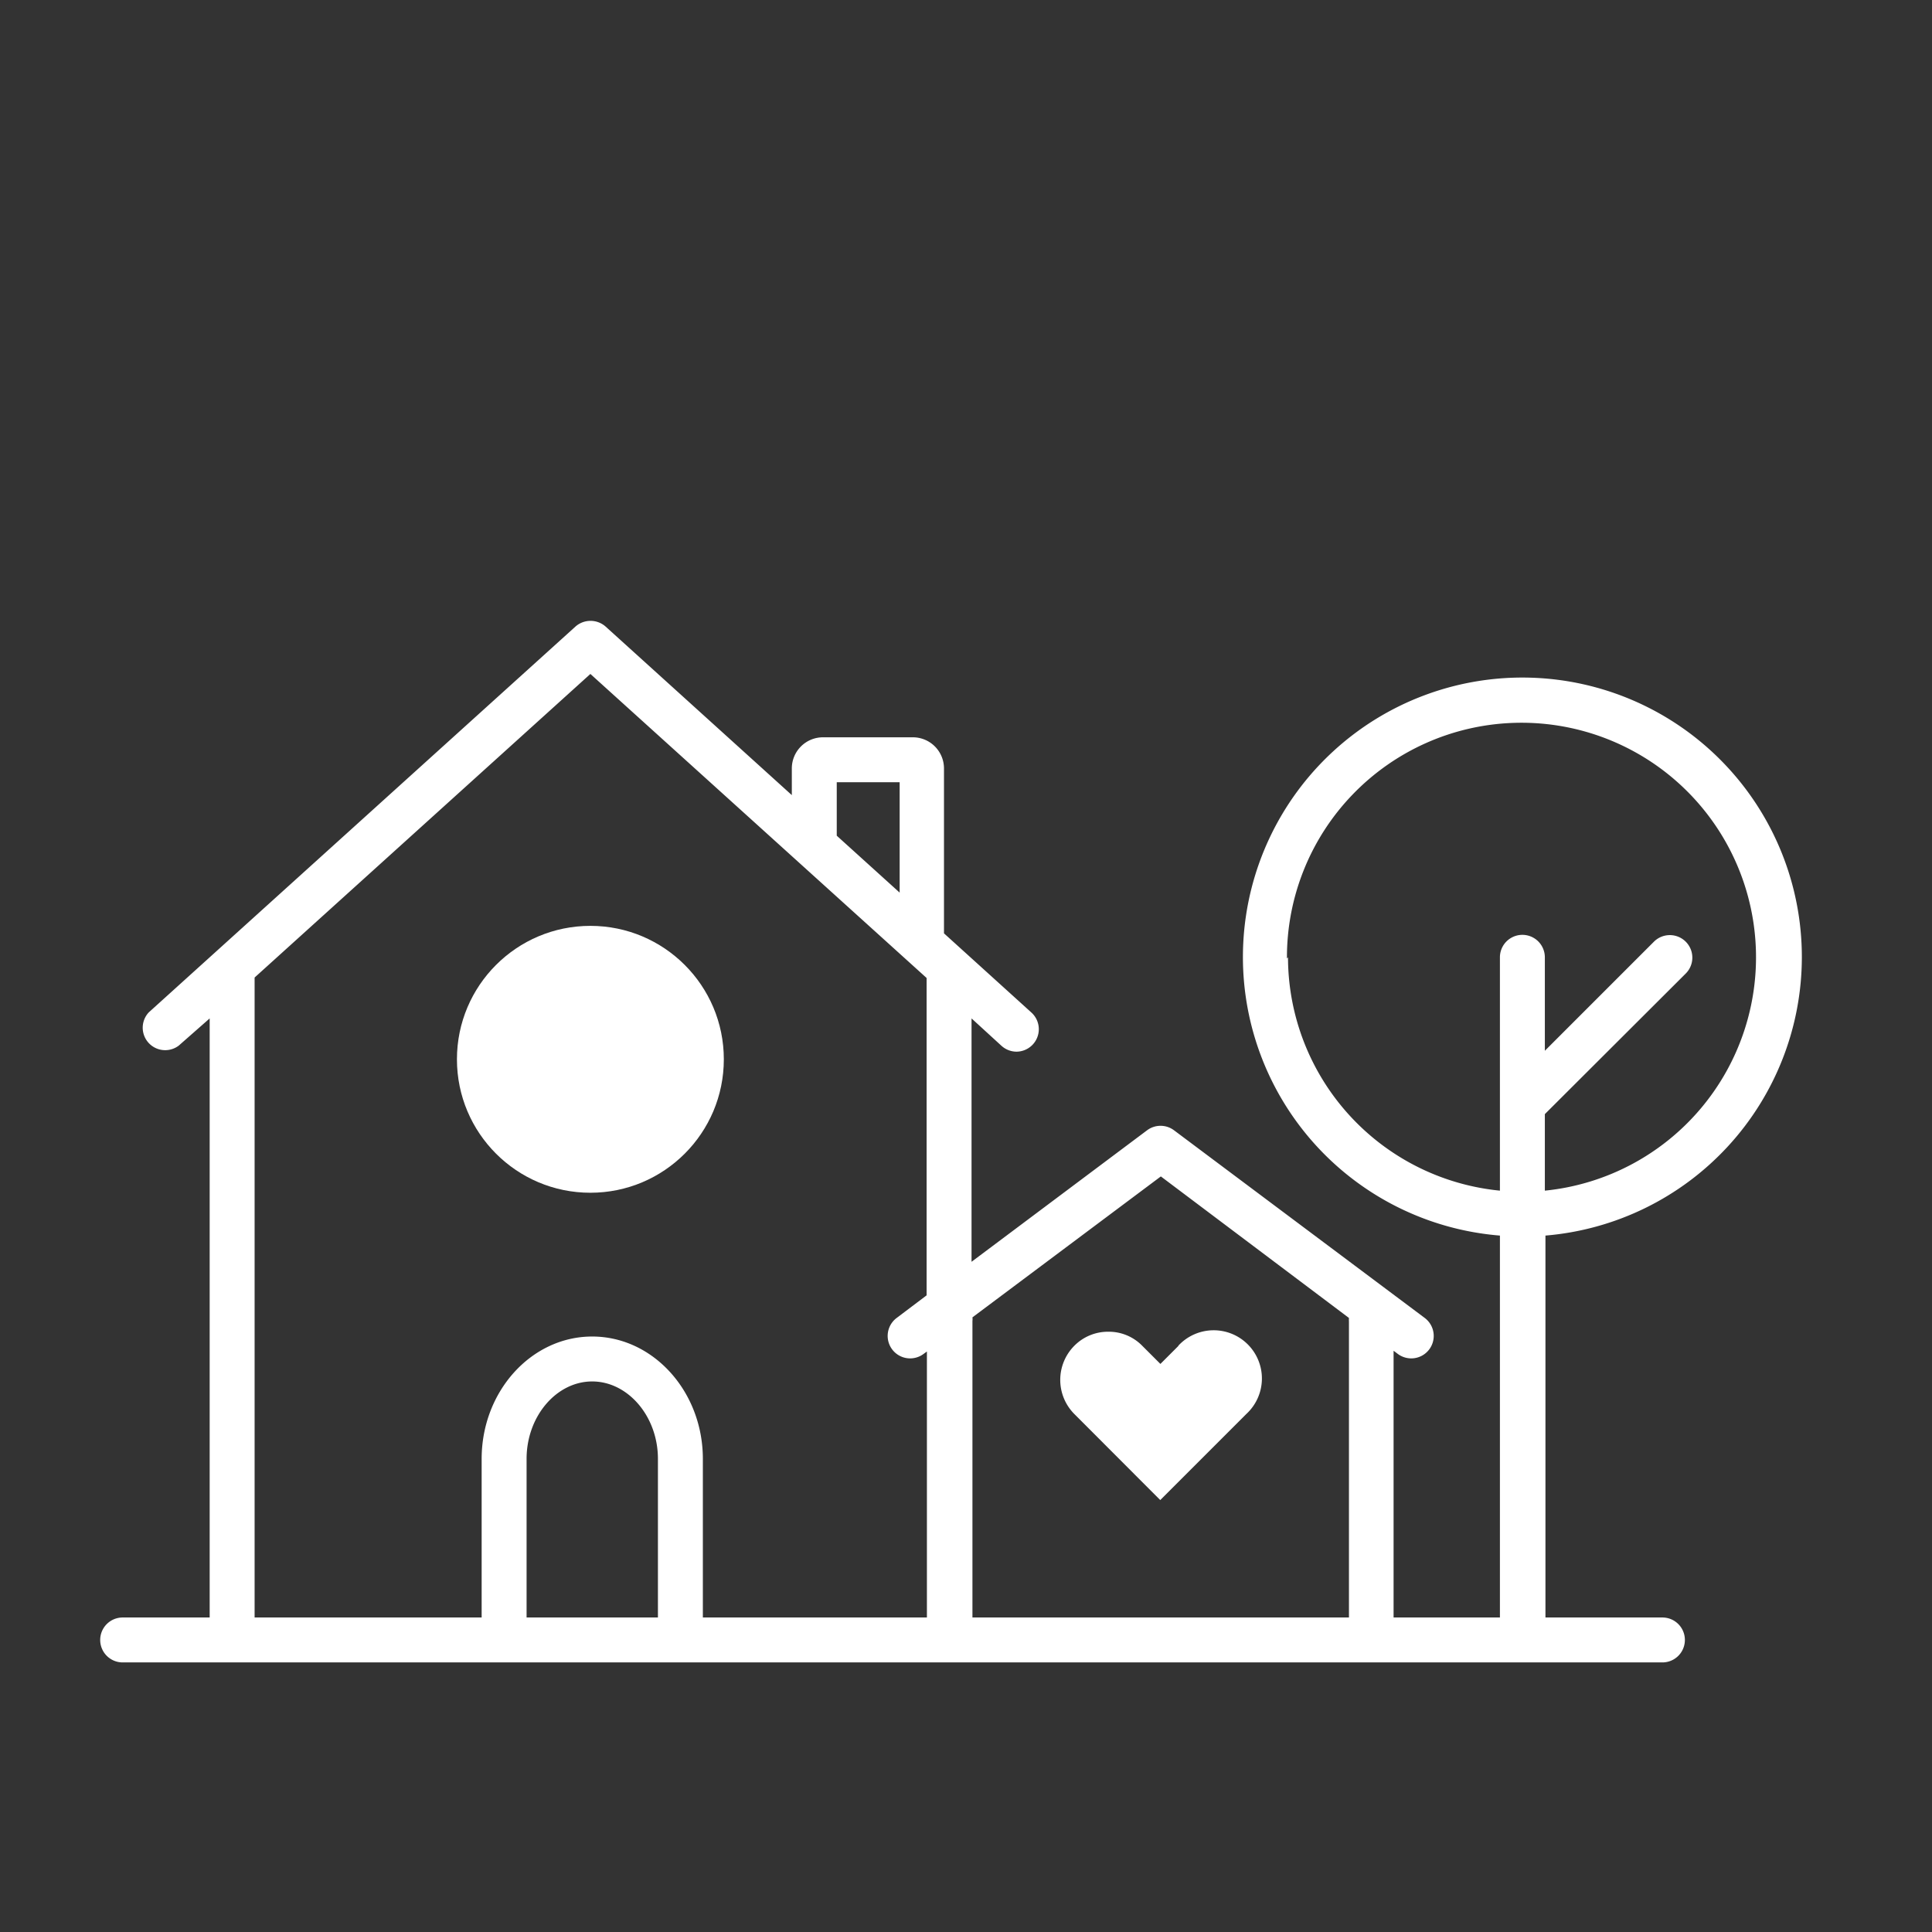
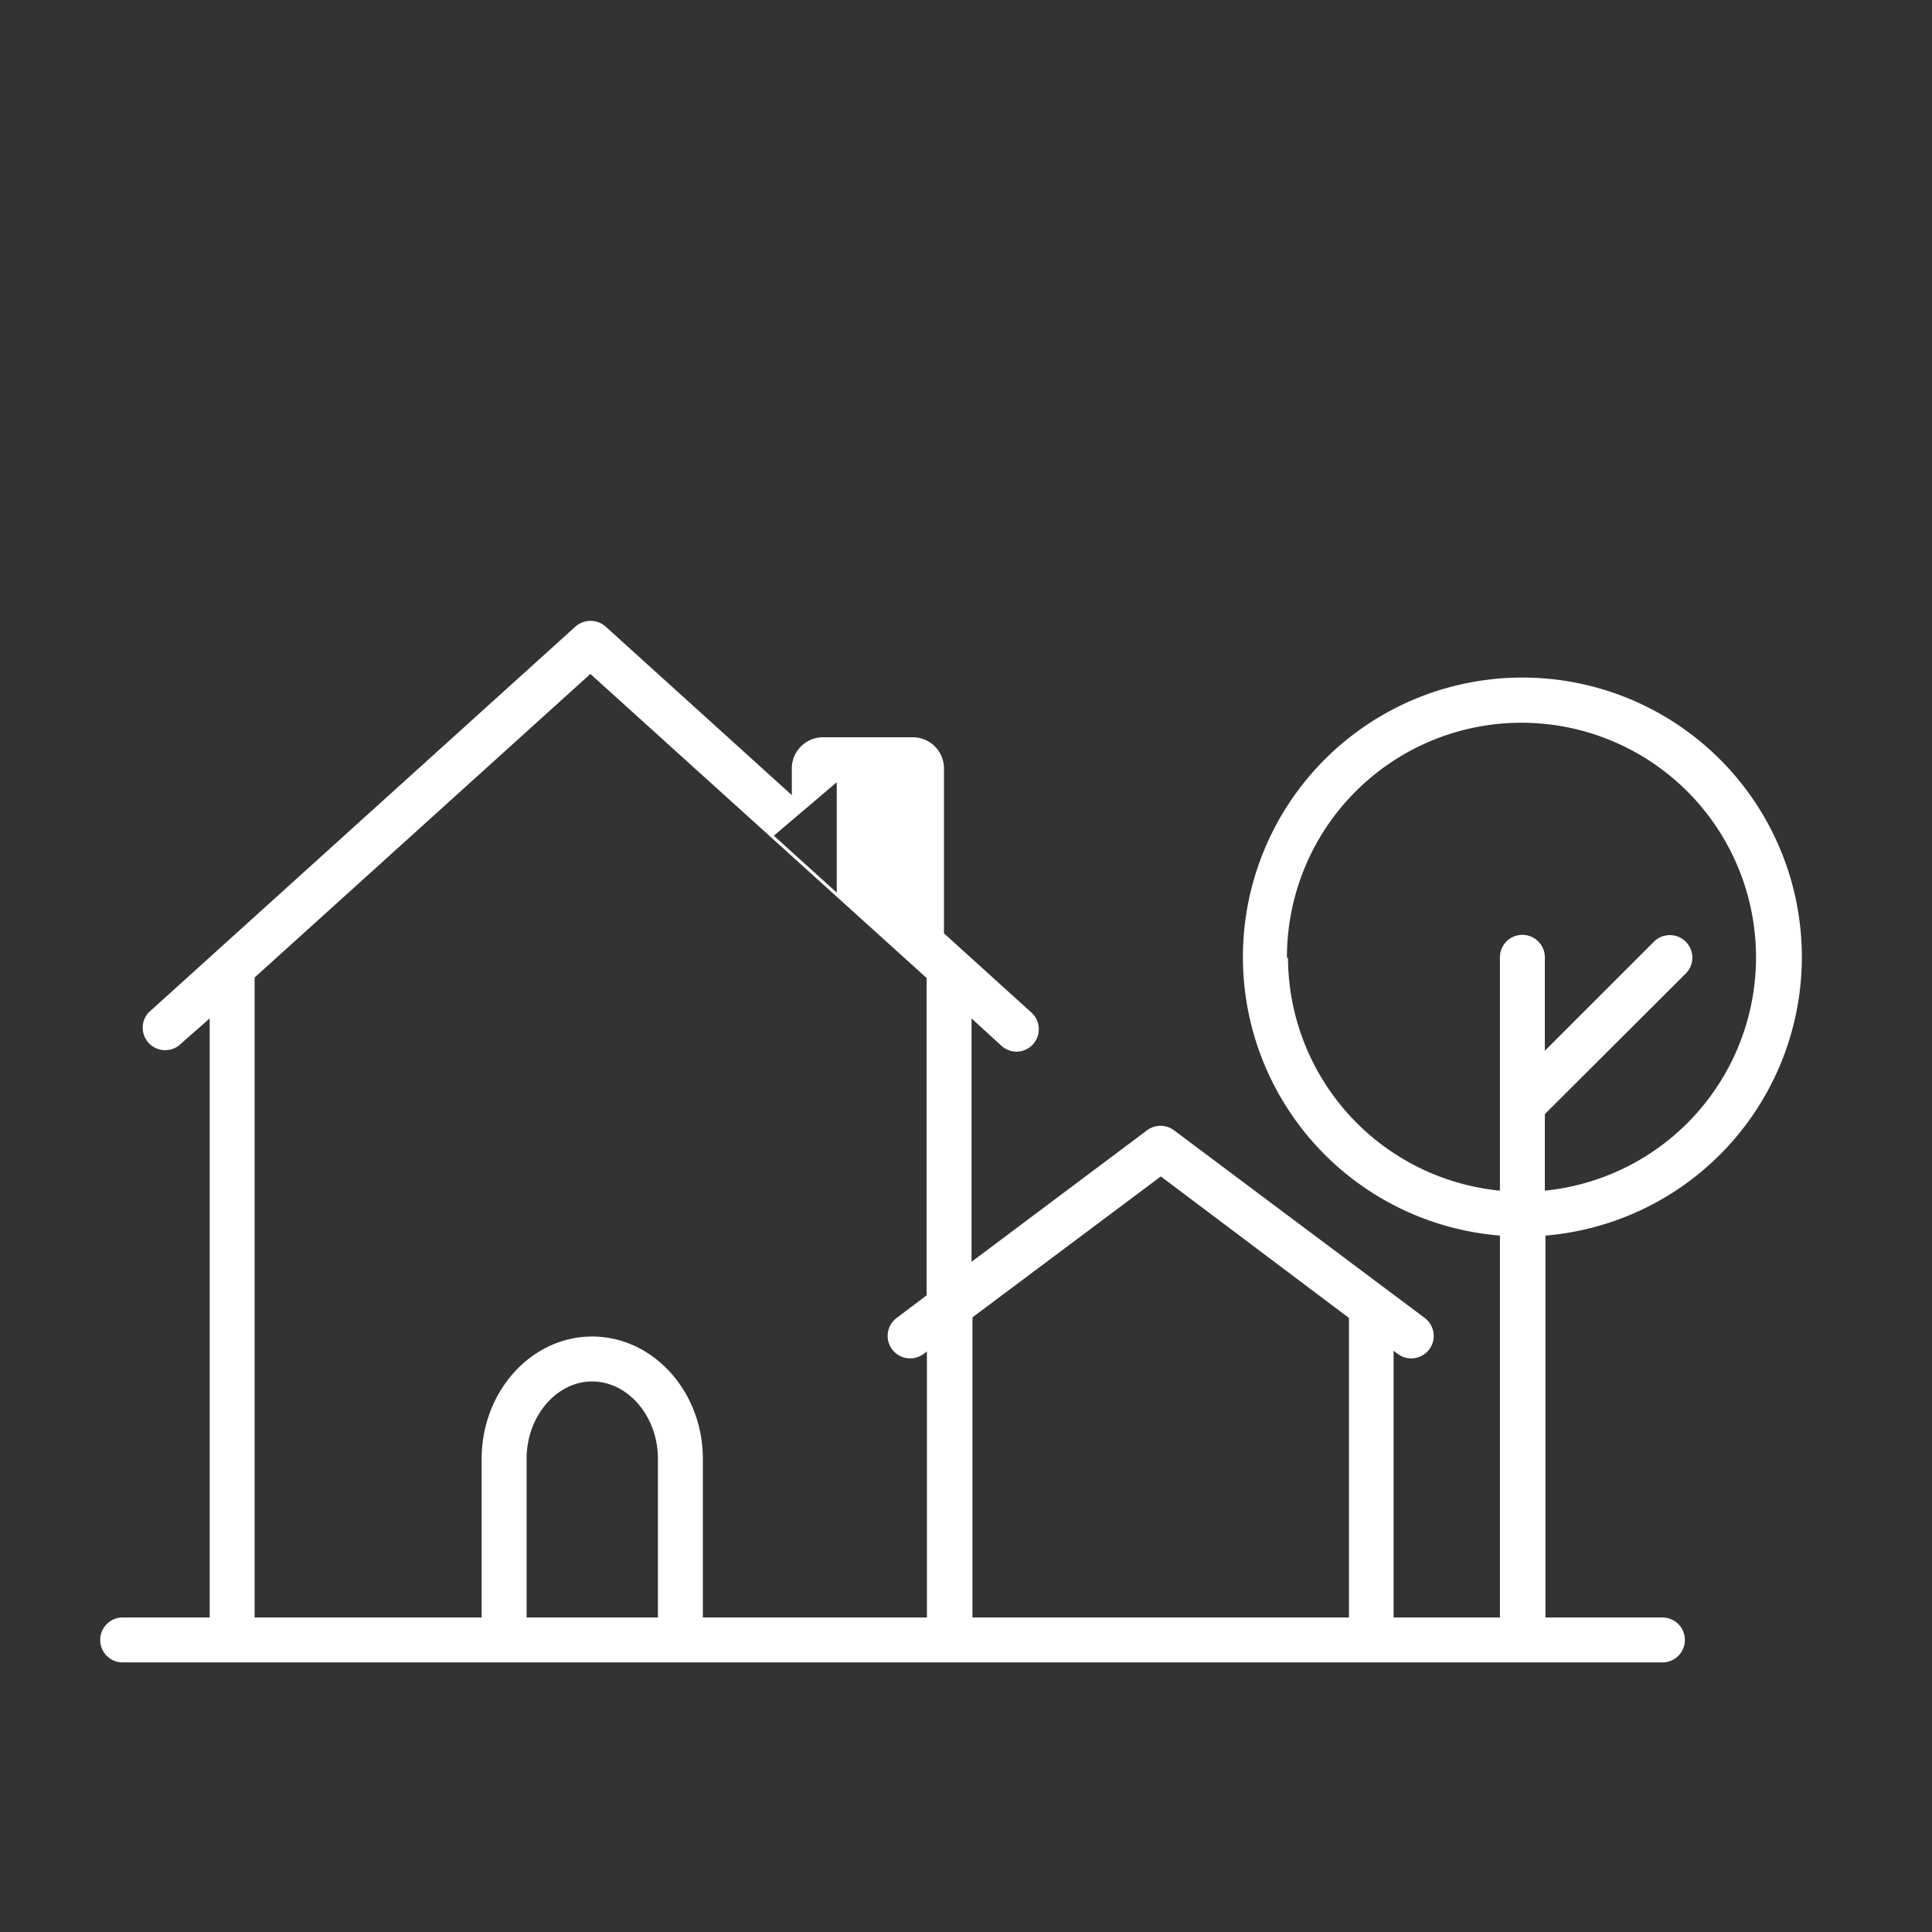
<svg xmlns="http://www.w3.org/2000/svg" id="Icon" viewBox="0 0 129 129">
  <rect x="0" y="0" width="129" height="129" fill="#333333" stroke="none" />
  <defs>
    <style>.cls-1{fill:#fff;}</style>
  </defs>
-   <circle class="cls-1" cx="39.42" cy="70.73" r="8.91" />
-   <path class="cls-1" d="M120.31,63.92A18.66,18.66,0,1,0,100.15,82.5V108h-7.1V90.19l.28.21a1.5,1.5,0,0,0,1.8-2.4L78.39,75.47a1.5,1.5,0,0,0-1.8,0L64.87,84.25V68l2,1.83a1.51,1.51,0,0,0,1,.39,1.5,1.5,0,0,0,1-2.61l-5.84-5.29v-11A2.08,2.08,0,0,0,61,49.23H54.94a2.08,2.08,0,0,0-2.07,2.08v1.78L40.43,41.83a1.52,1.52,0,0,0-2,0L9.93,67.6a1.5,1.5,0,0,0,2,2.22L14,68v40H8.19a1.5,1.5,0,1,0,0,3H111a1.5,1.5,0,1,0,0-3h-7.81V82.5A18.67,18.67,0,0,0,120.31,63.92ZM55.87,52.23h4.2V59.6l-4.2-3.8ZM43.93,108H35.16V97.41c0-2.85,2-5.17,4.38-5.17s4.39,2.32,4.39,5.17Zm3,0V97.41c0-4.5-3.32-8.17-7.39-8.17s-7.38,3.67-7.38,8.17V108H17V65.27L39.42,45l22.45,20.3V86.49l-2,1.51a1.5,1.5,0,1,0,1.8,2.4l.22-.16V108Zm18,0V88.2a.93.93,0,0,0,0-.24l12.58-9.41L90.07,88a1.79,1.79,0,0,0,0,.24V108Zm21-44A15.66,15.66,0,1,1,103.15,79.5V74.39L112.56,65a1.5,1.5,0,0,0-2.13-2.12l-7.28,7.28V63.92a1.5,1.5,0,1,0-3,0V79.5A15.68,15.68,0,0,1,86,63.92Z" />
-   <path class="cls-1" d="M78.69,89.86l-1.21,1.21-1.21-1.21A3.12,3.12,0,0,0,74,88.92a3.16,3.16,0,0,0-2.27.94,3.23,3.23,0,0,0,0,4.55l5.74,5.75,5.75-5.75a3.22,3.22,0,1,0-4.55-4.55Z" />
+   <path class="cls-1" d="M120.31,63.92A18.66,18.66,0,1,0,100.15,82.5V108h-7.1V90.19l.28.21a1.5,1.5,0,0,0,1.8-2.4L78.39,75.47a1.5,1.5,0,0,0-1.8,0L64.87,84.25V68l2,1.83a1.51,1.51,0,0,0,1,.39,1.5,1.5,0,0,0,1-2.61l-5.84-5.29v-11A2.08,2.08,0,0,0,61,49.23H54.94a2.08,2.08,0,0,0-2.07,2.08v1.78L40.43,41.83a1.52,1.52,0,0,0-2,0L9.93,67.6a1.5,1.5,0,0,0,2,2.22L14,68v40H8.19a1.5,1.5,0,1,0,0,3H111a1.5,1.5,0,1,0,0-3h-7.81V82.5A18.67,18.67,0,0,0,120.31,63.92ZM55.87,52.23V59.6l-4.2-3.8ZM43.93,108H35.16V97.41c0-2.85,2-5.17,4.38-5.17s4.39,2.32,4.39,5.17Zm3,0V97.41c0-4.5-3.32-8.17-7.39-8.17s-7.38,3.67-7.38,8.17V108H17V65.27L39.42,45l22.45,20.3V86.49l-2,1.51a1.5,1.5,0,1,0,1.8,2.4l.22-.16V108Zm18,0V88.2a.93.93,0,0,0,0-.24l12.58-9.41L90.07,88a1.79,1.79,0,0,0,0,.24V108Zm21-44A15.66,15.66,0,1,1,103.15,79.5V74.39L112.56,65a1.5,1.5,0,0,0-2.13-2.12l-7.28,7.28V63.92a1.5,1.5,0,1,0-3,0V79.5A15.68,15.68,0,0,1,86,63.92Z" />
</svg>